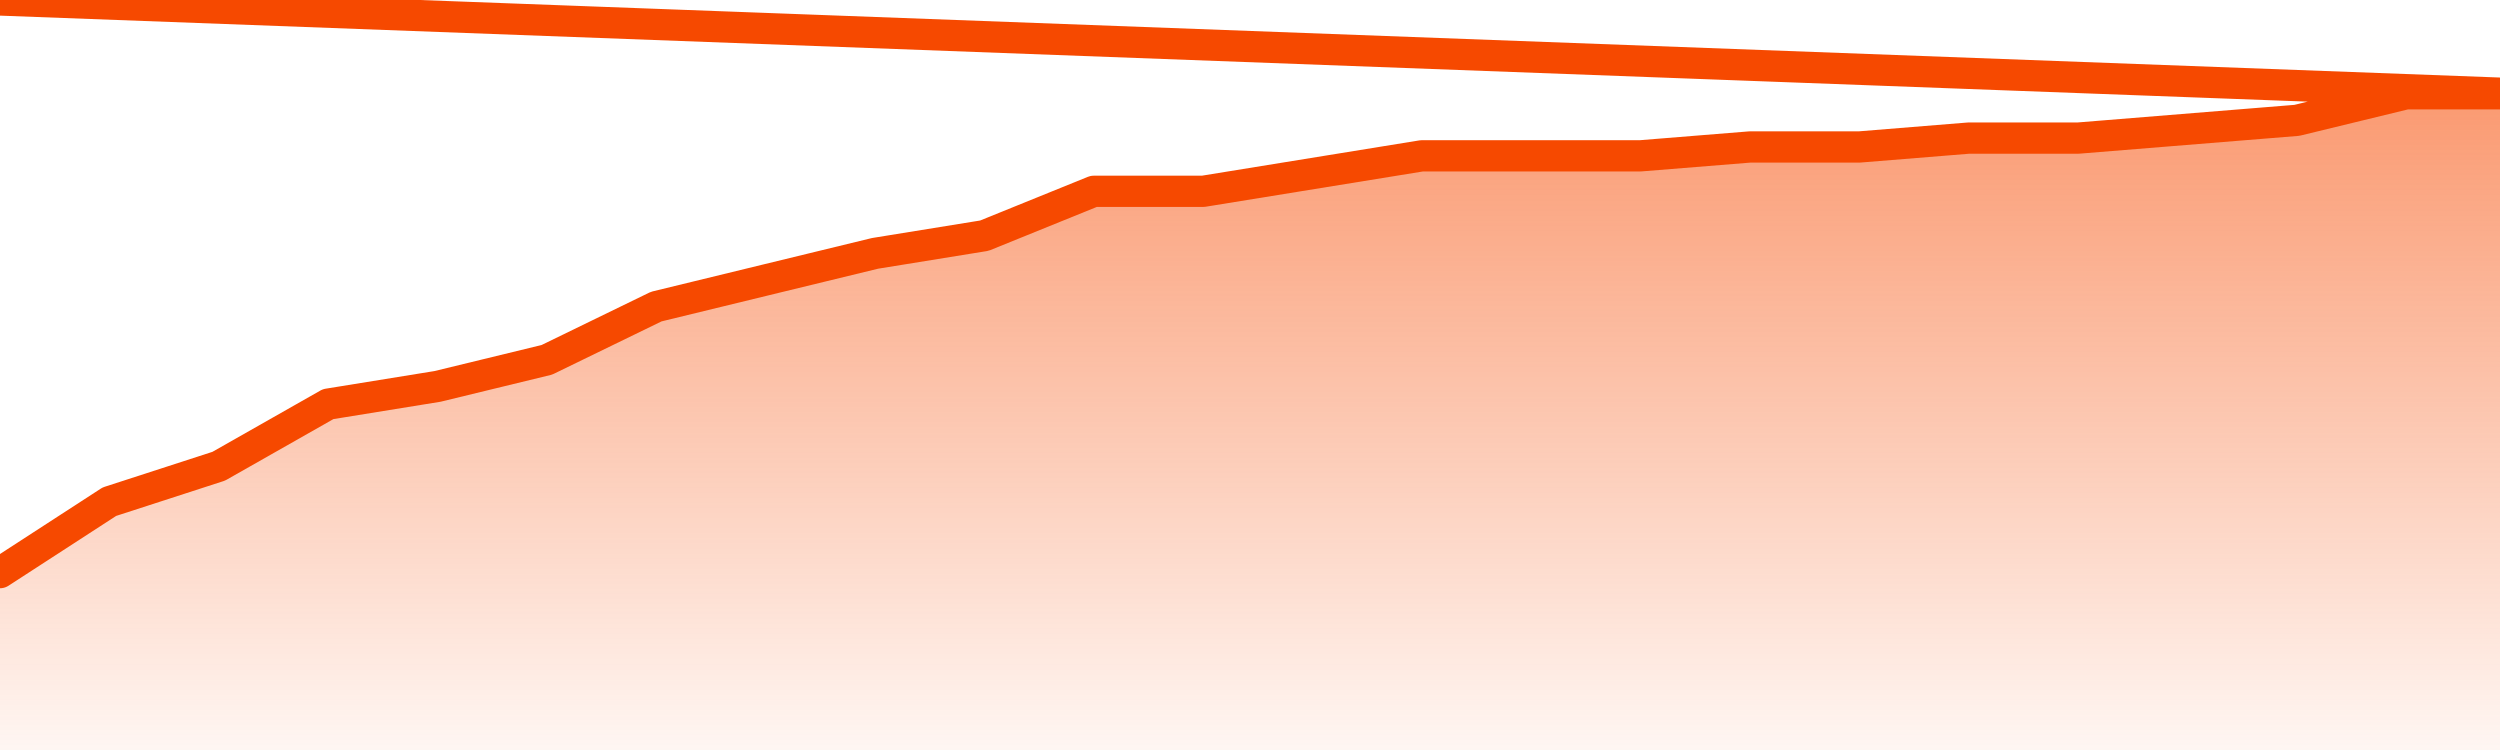
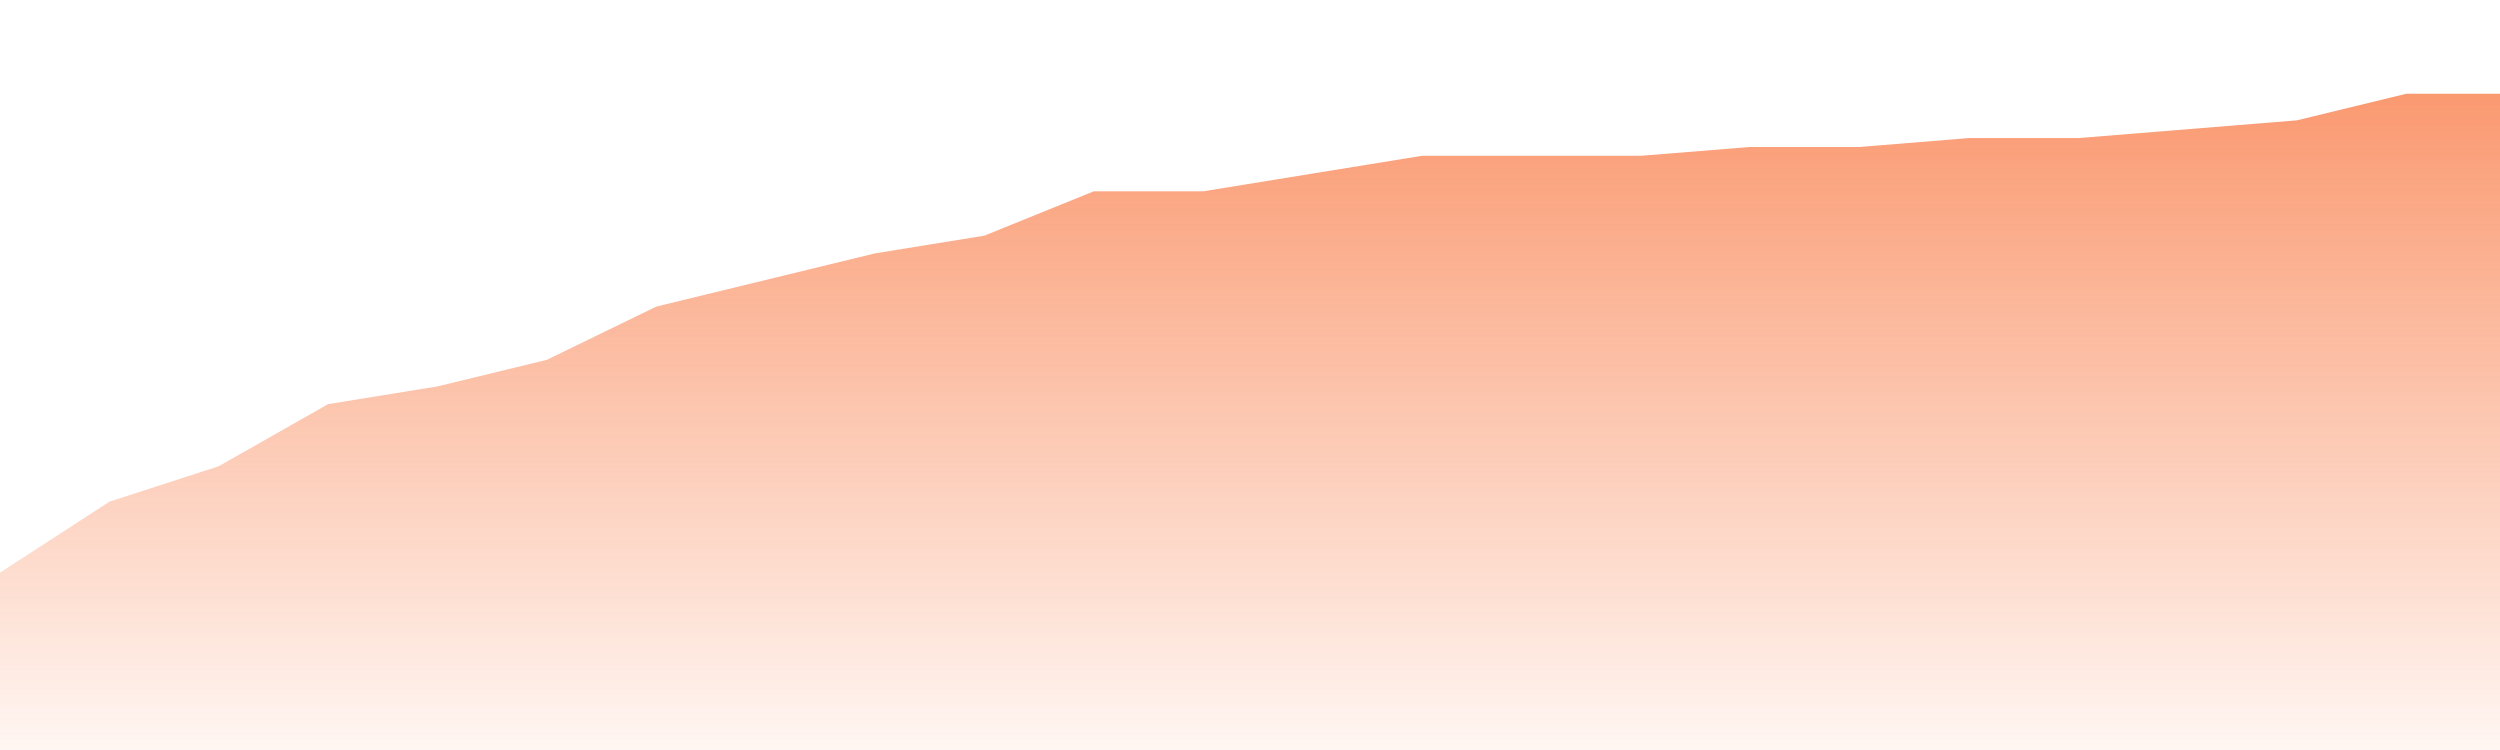
<svg xmlns="http://www.w3.org/2000/svg" version="1.1" width="80" height="24" viewBox="0 0 80 24">
  <defs>
    <linearGradient x1=".5" x2=".5" y2="1" id="gradient">
      <stop offset="0" stop-color="#F64900" />
      <stop offset="1" stop-color="#f64900" stop-opacity="0" />
    </linearGradient>
  </defs>
  <path fill="url(#gradient)" fill-opacity="0.56" stroke="none" d="M 0,26 0.0,18.324 3.5,16.054 7.0,14.919 10.5,12.932 14.0,12.365 17.5,11.514 21.0,9.811 24.5,8.959 28.0,8.108 31.5,7.541 35.0,6.122 38.5,6.122 42.0,5.554 45.5,4.986 49.0,4.986 52.5,4.986 56.0,4.703 59.5,4.703 63.0,4.419 66.5,4.419 70.0,4.135 73.5,3.851 77.0,3.0 80.5,3.0 82,26 Z" />
-   <path fill="none" stroke="#F64900" stroke-width="1" stroke-linejoin="round" stroke-linecap="round" d="M 0.0,18.324 3.5,16.054 7.0,14.919 10.5,12.932 14.0,12.365 17.5,11.514 21.0,9.811 24.5,8.959 28.0,8.108 31.5,7.541 35.0,6.122 38.5,6.122 42.0,5.554 45.5,4.986 49.0,4.986 52.5,4.986 56.0,4.703 59.5,4.703 63.0,4.419 66.5,4.419 70.0,4.135 73.5,3.851 77.0,3.0 80.5,3.0.join(' ') }" />
</svg>